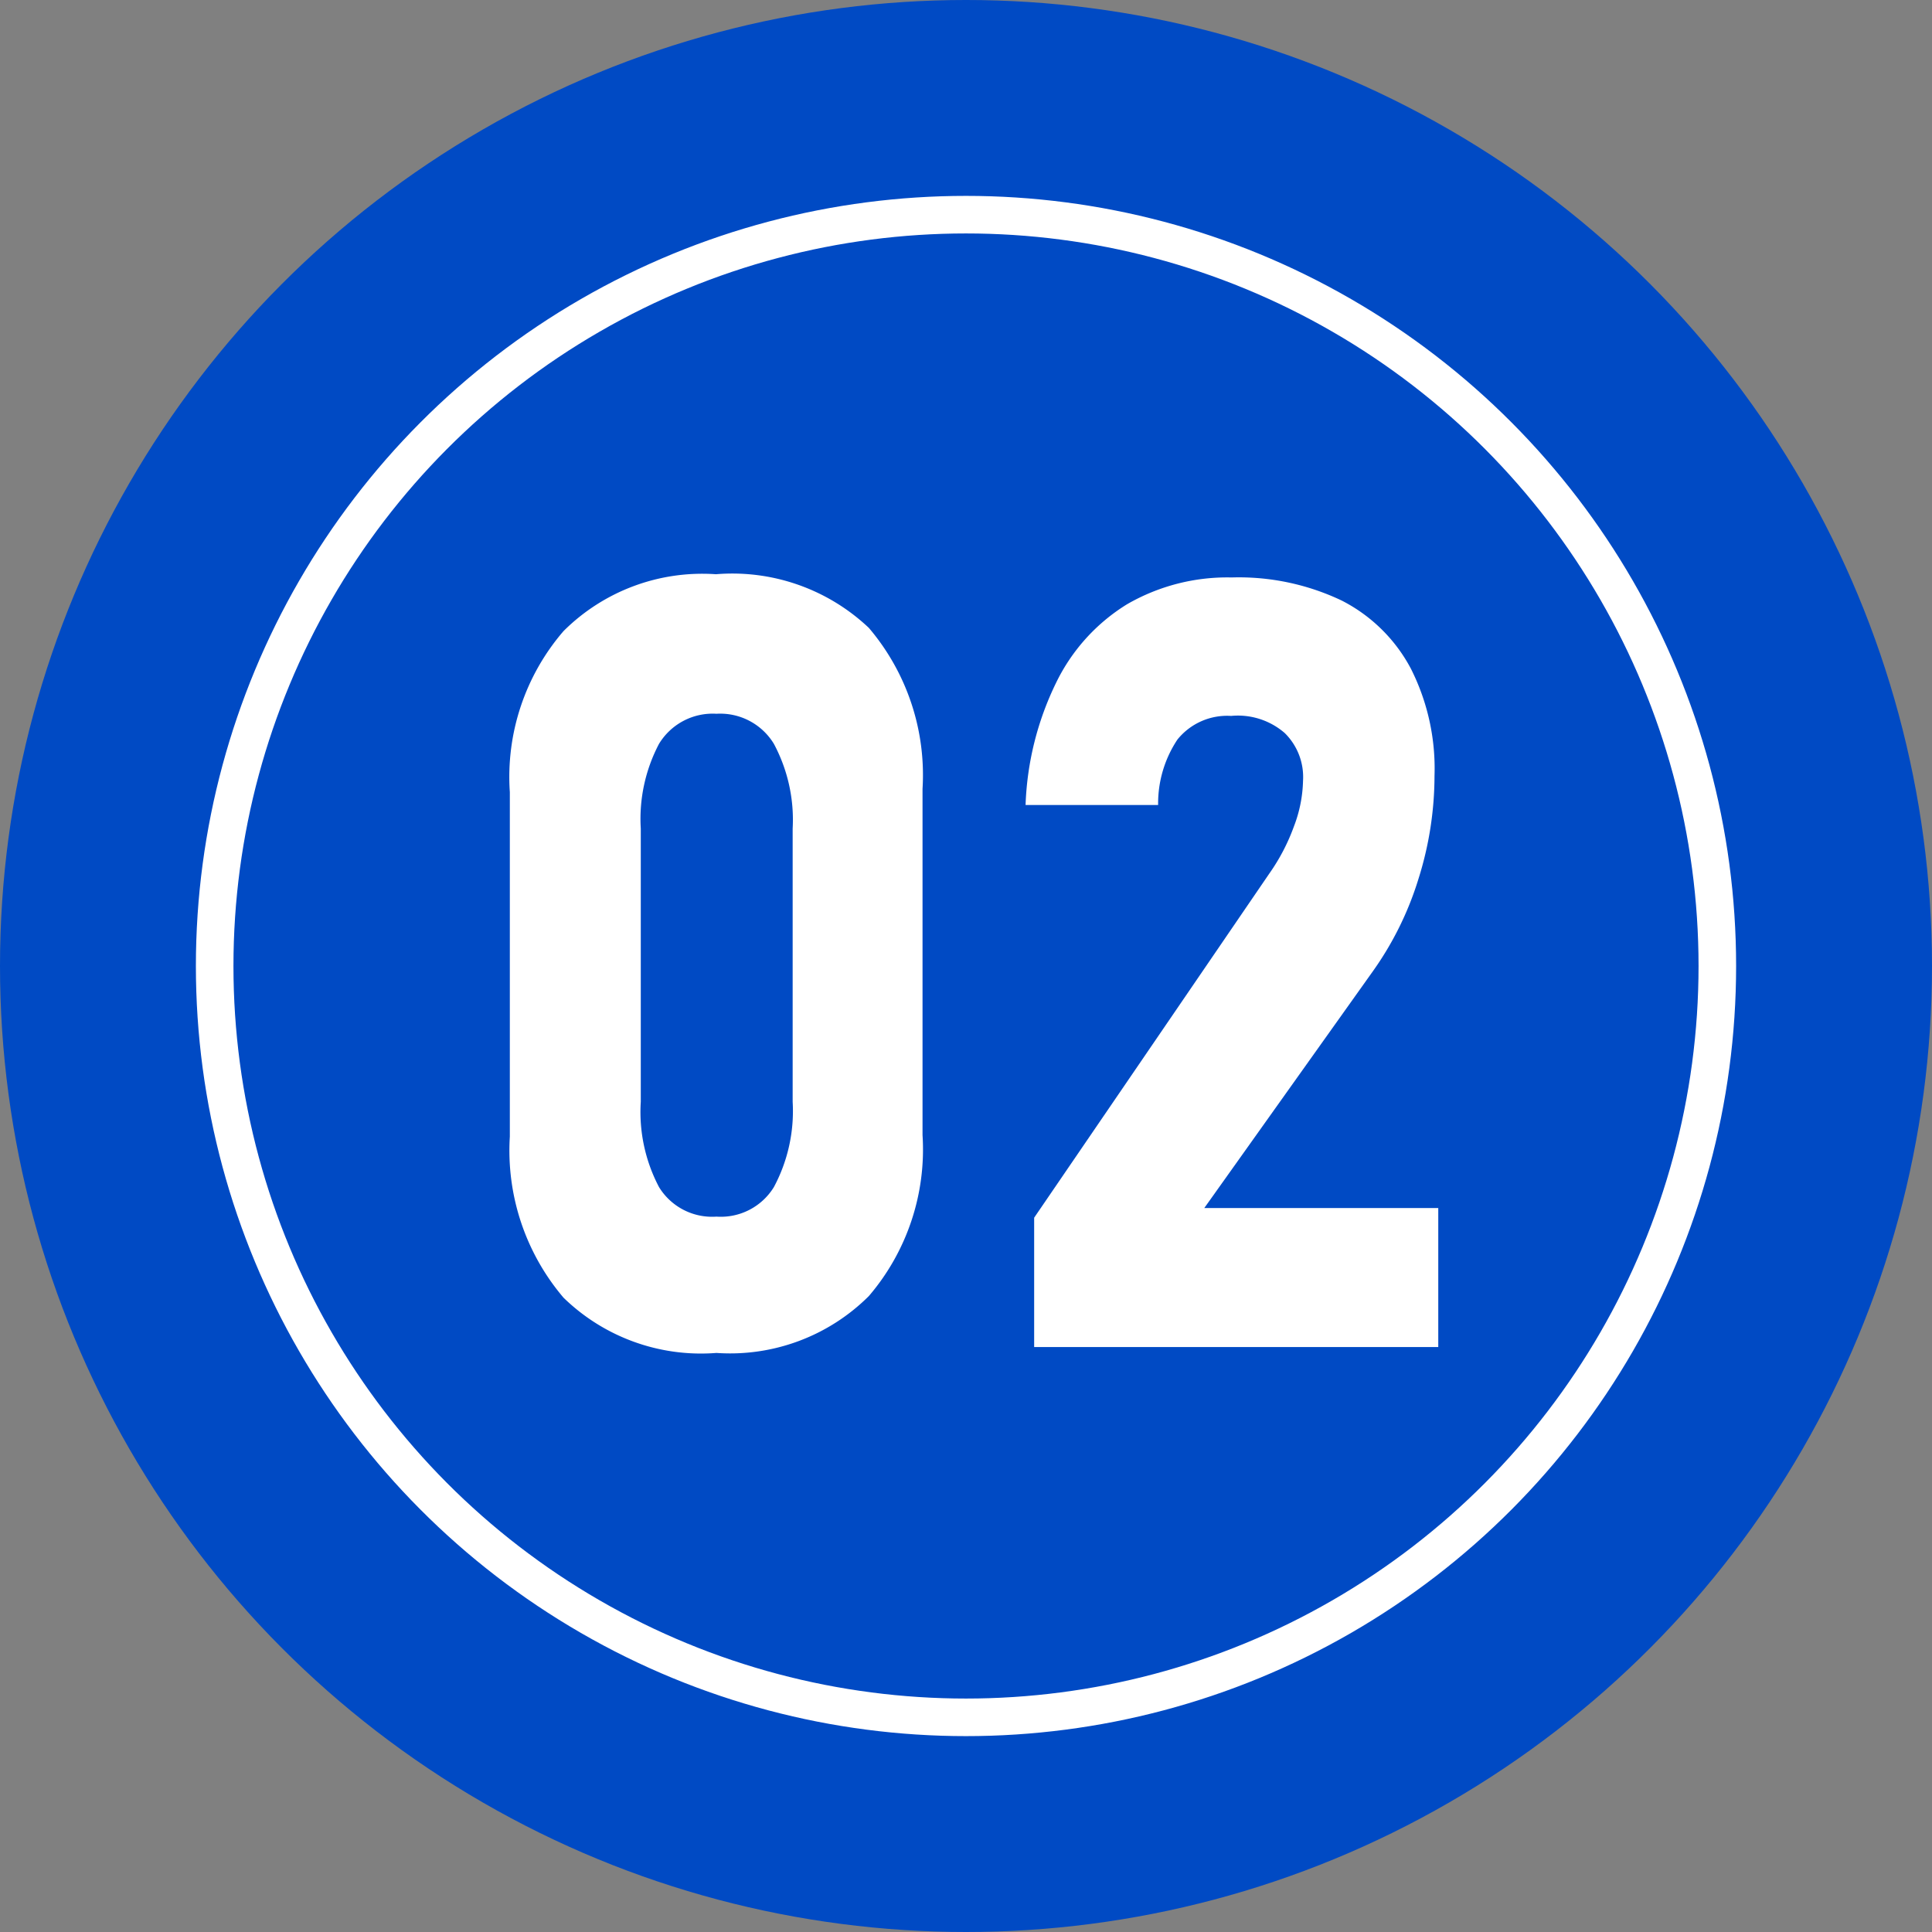
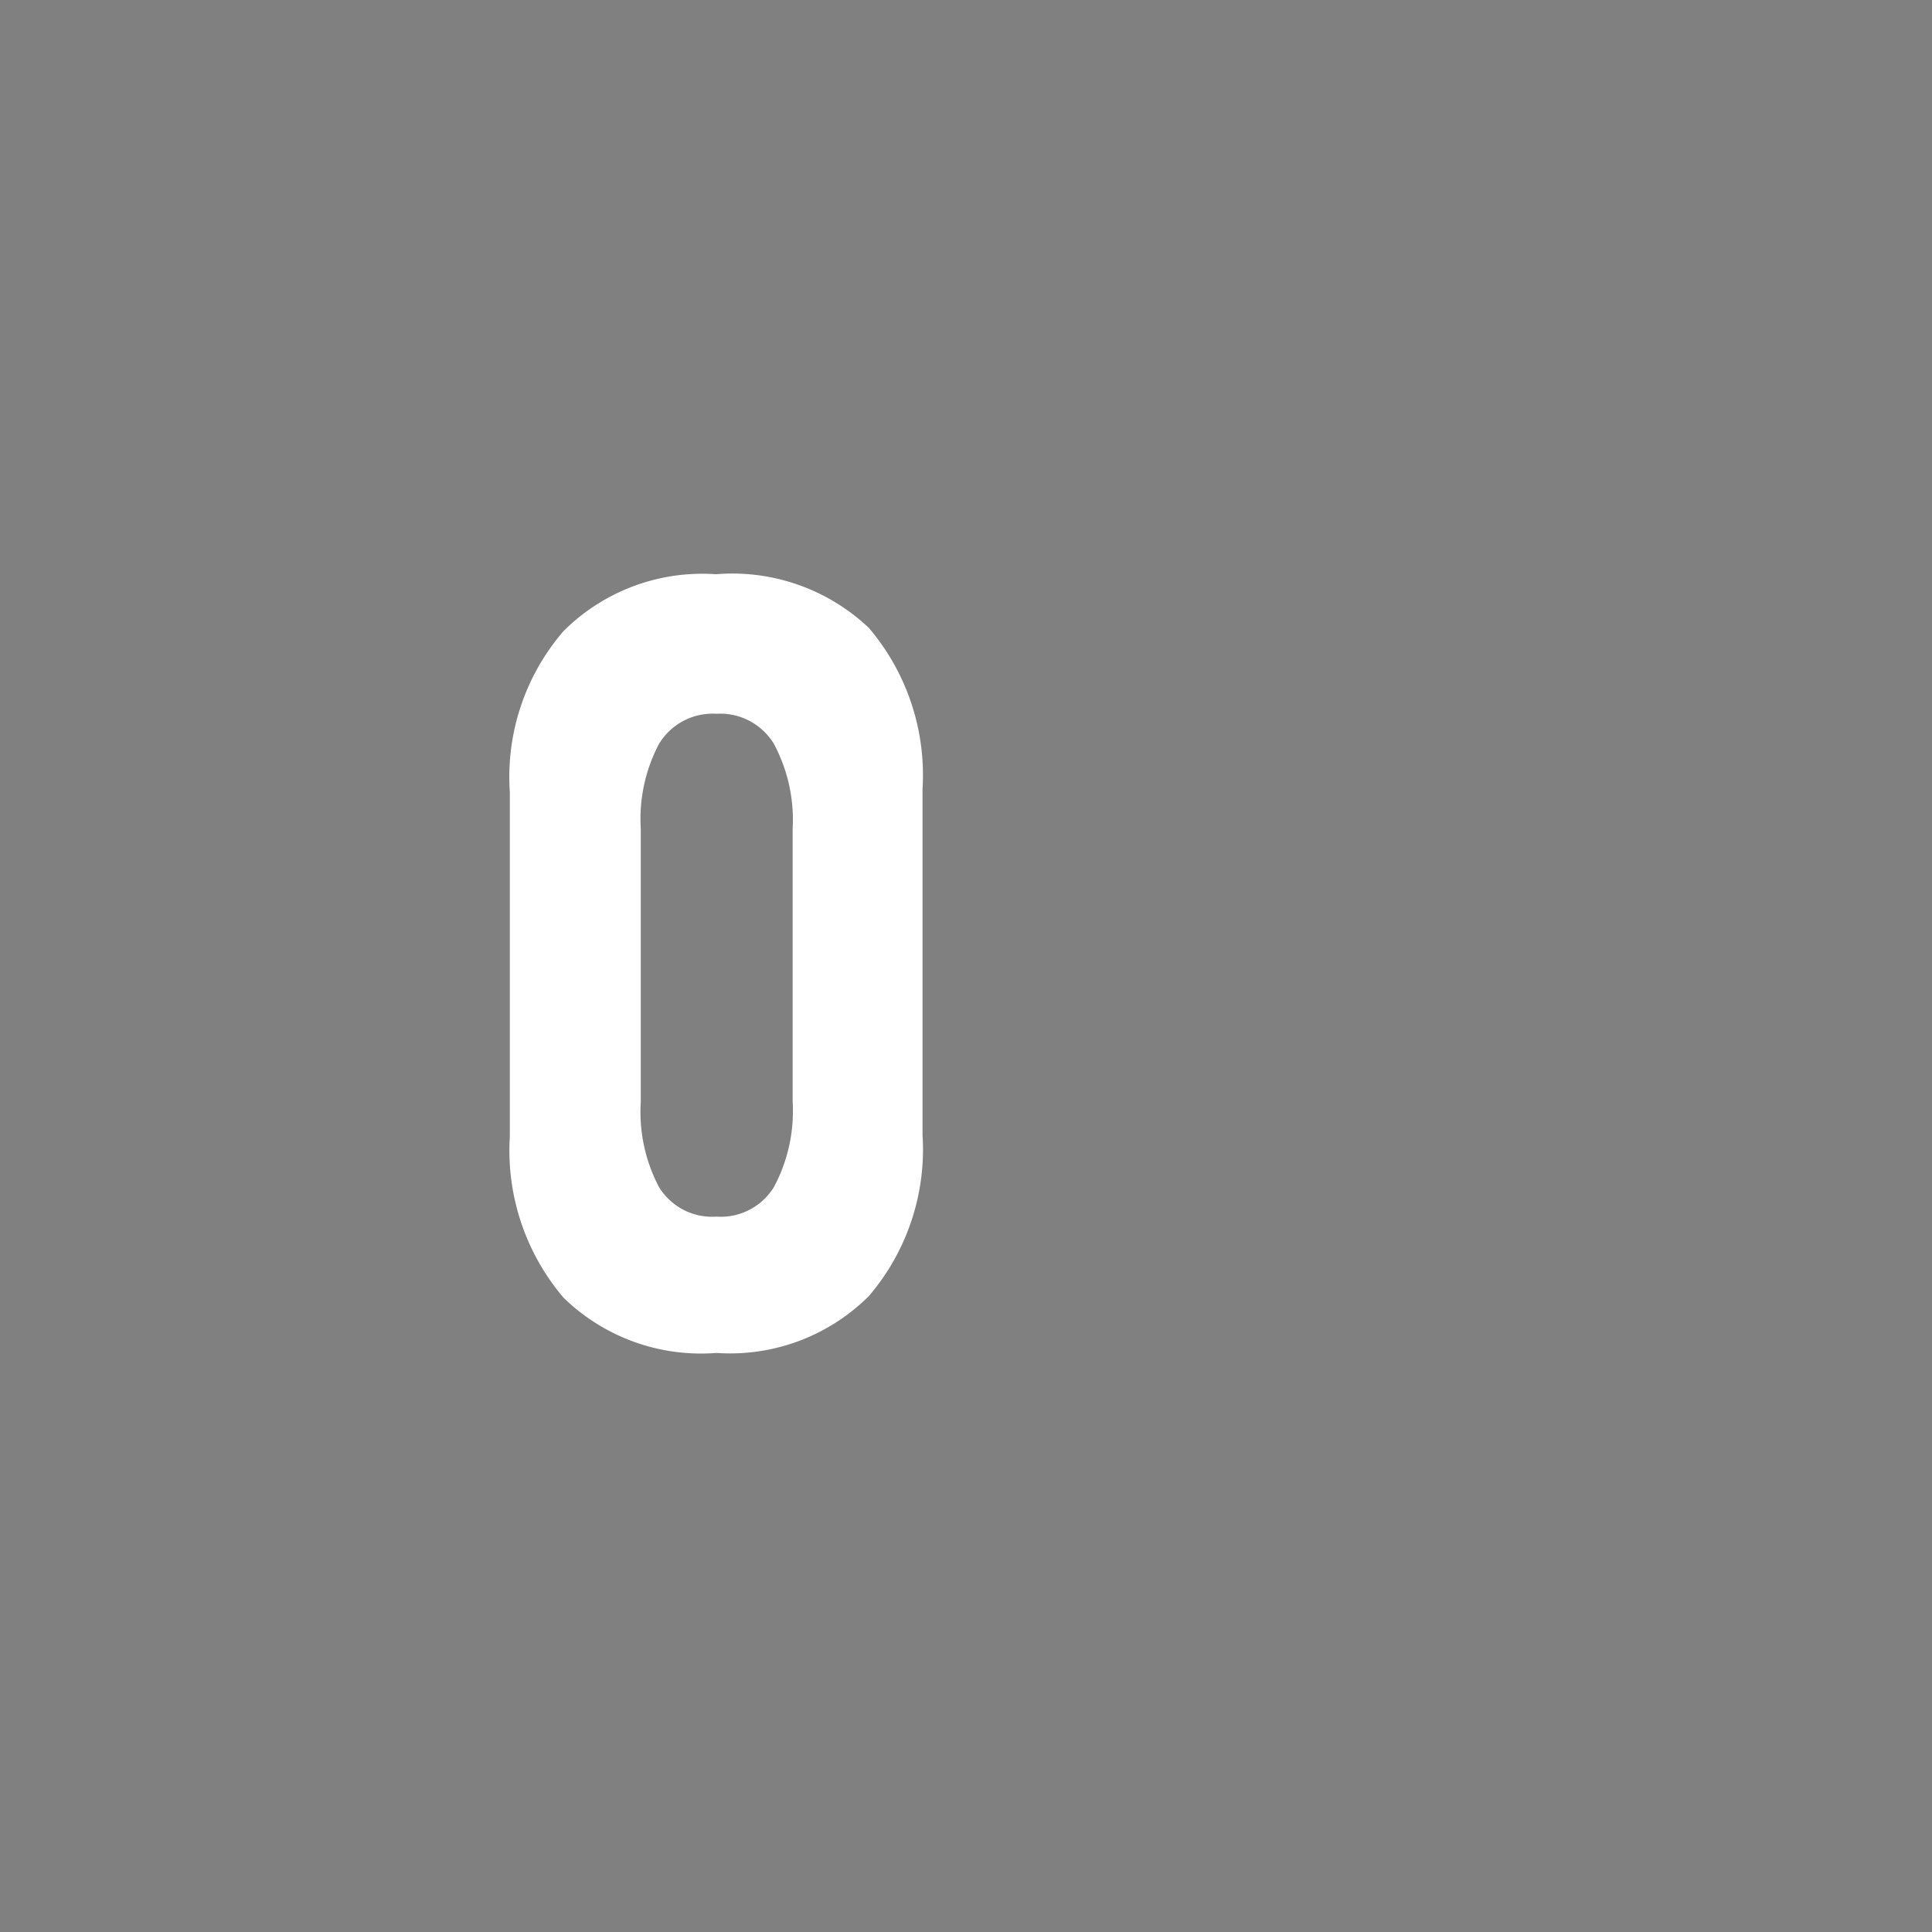
<svg xmlns="http://www.w3.org/2000/svg" viewBox="0 0 36 36">
  <rect x="0" y="0" width="36" height="36" fill="#808080" stroke="none" />
  <defs>
    <style>.cls-1{fill:#004ac4;}.cls-2{fill:none;stroke:#fff;stroke-miterlimit:10;stroke-width:0.7px;}.cls-3{fill:#fff;}</style>
  </defs>
  <title>アセット 4</title>
  <g id="レイヤー_2" data-name="レイヤー 2">
    <g id="レイヤー_9" data-name="レイヤー 9">
-       <circle class="cls-1" cx="18" cy="18" r="18" />
-       <circle class="cls-2" cx="18" cy="18" r="14" />
      <path class="cls-3" d="M10.5,24.18a4.23,4.23,0,0,1-1-3V14.76a4.16,4.16,0,0,1,1-3,3.66,3.66,0,0,1,2.84-1.06,3.7,3.7,0,0,1,2.85,1,4.23,4.23,0,0,1,1,3v6.45a4.2,4.2,0,0,1-1,3,3.66,3.66,0,0,1-2.84,1.06A3.67,3.67,0,0,1,10.5,24.18Zm3.92-2.06a3,3,0,0,0,.35-1.59V15.44a3,3,0,0,0-.35-1.58,1.17,1.17,0,0,0-1.07-.56,1.17,1.17,0,0,0-1.07.56,3,3,0,0,0-.34,1.58v5.09a3,3,0,0,0,.34,1.59,1.16,1.16,0,0,0,1.07.55A1.16,1.16,0,0,0,14.42,22.12Z" />
-       <path class="cls-3" d="M19.27,22.69l4.38-6.41a3.71,3.71,0,0,0,.46-.88,2.52,2.52,0,0,0,.17-.85h0a1.15,1.15,0,0,0-.34-.89,1.33,1.33,0,0,0-1-.32,1.19,1.19,0,0,0-1,.44A2.15,2.15,0,0,0,21.58,15H19.11a5.63,5.63,0,0,1,.57-2.28A3.52,3.52,0,0,1,21,11.26a3.73,3.73,0,0,1,1.95-.5,4.46,4.46,0,0,1,2.05.43,3,3,0,0,1,1.29,1.27,4.13,4.13,0,0,1,.44,2h0a6.41,6.41,0,0,1-.3,1.92,6,6,0,0,1-.85,1.72l-3.14,4.41h4.36V25.1H19.27Z" />
    </g>
  </g>
</svg>